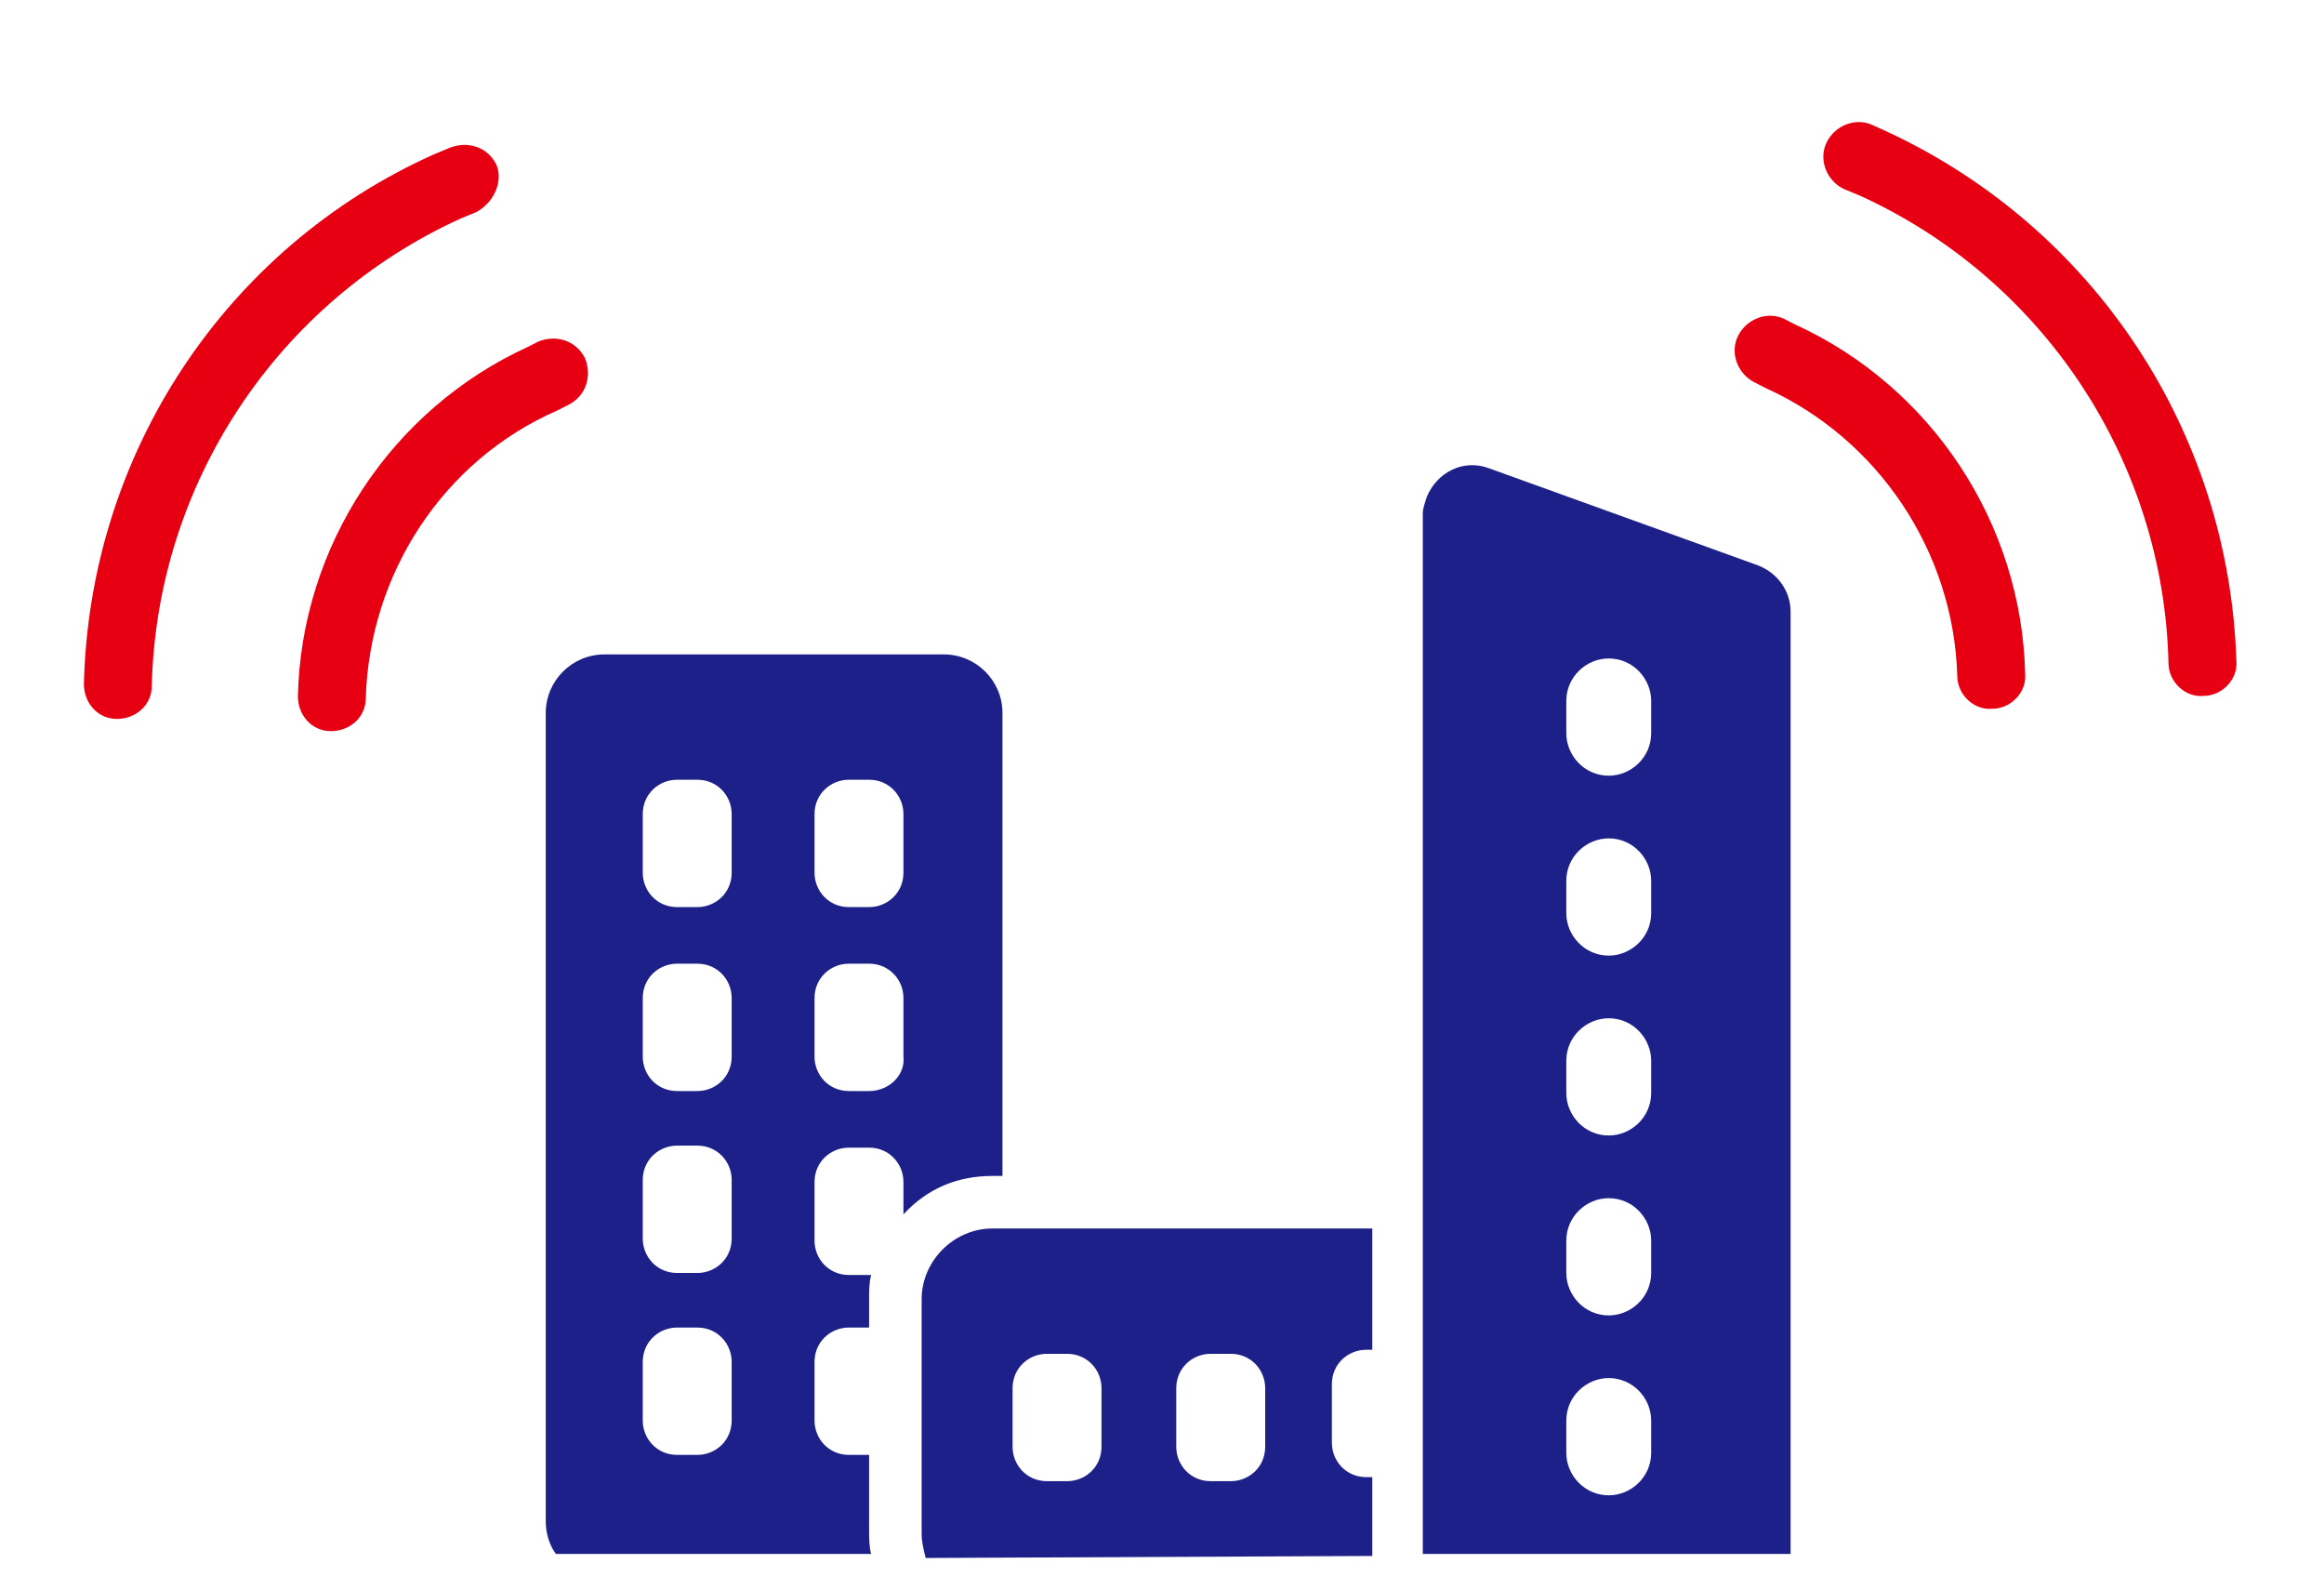
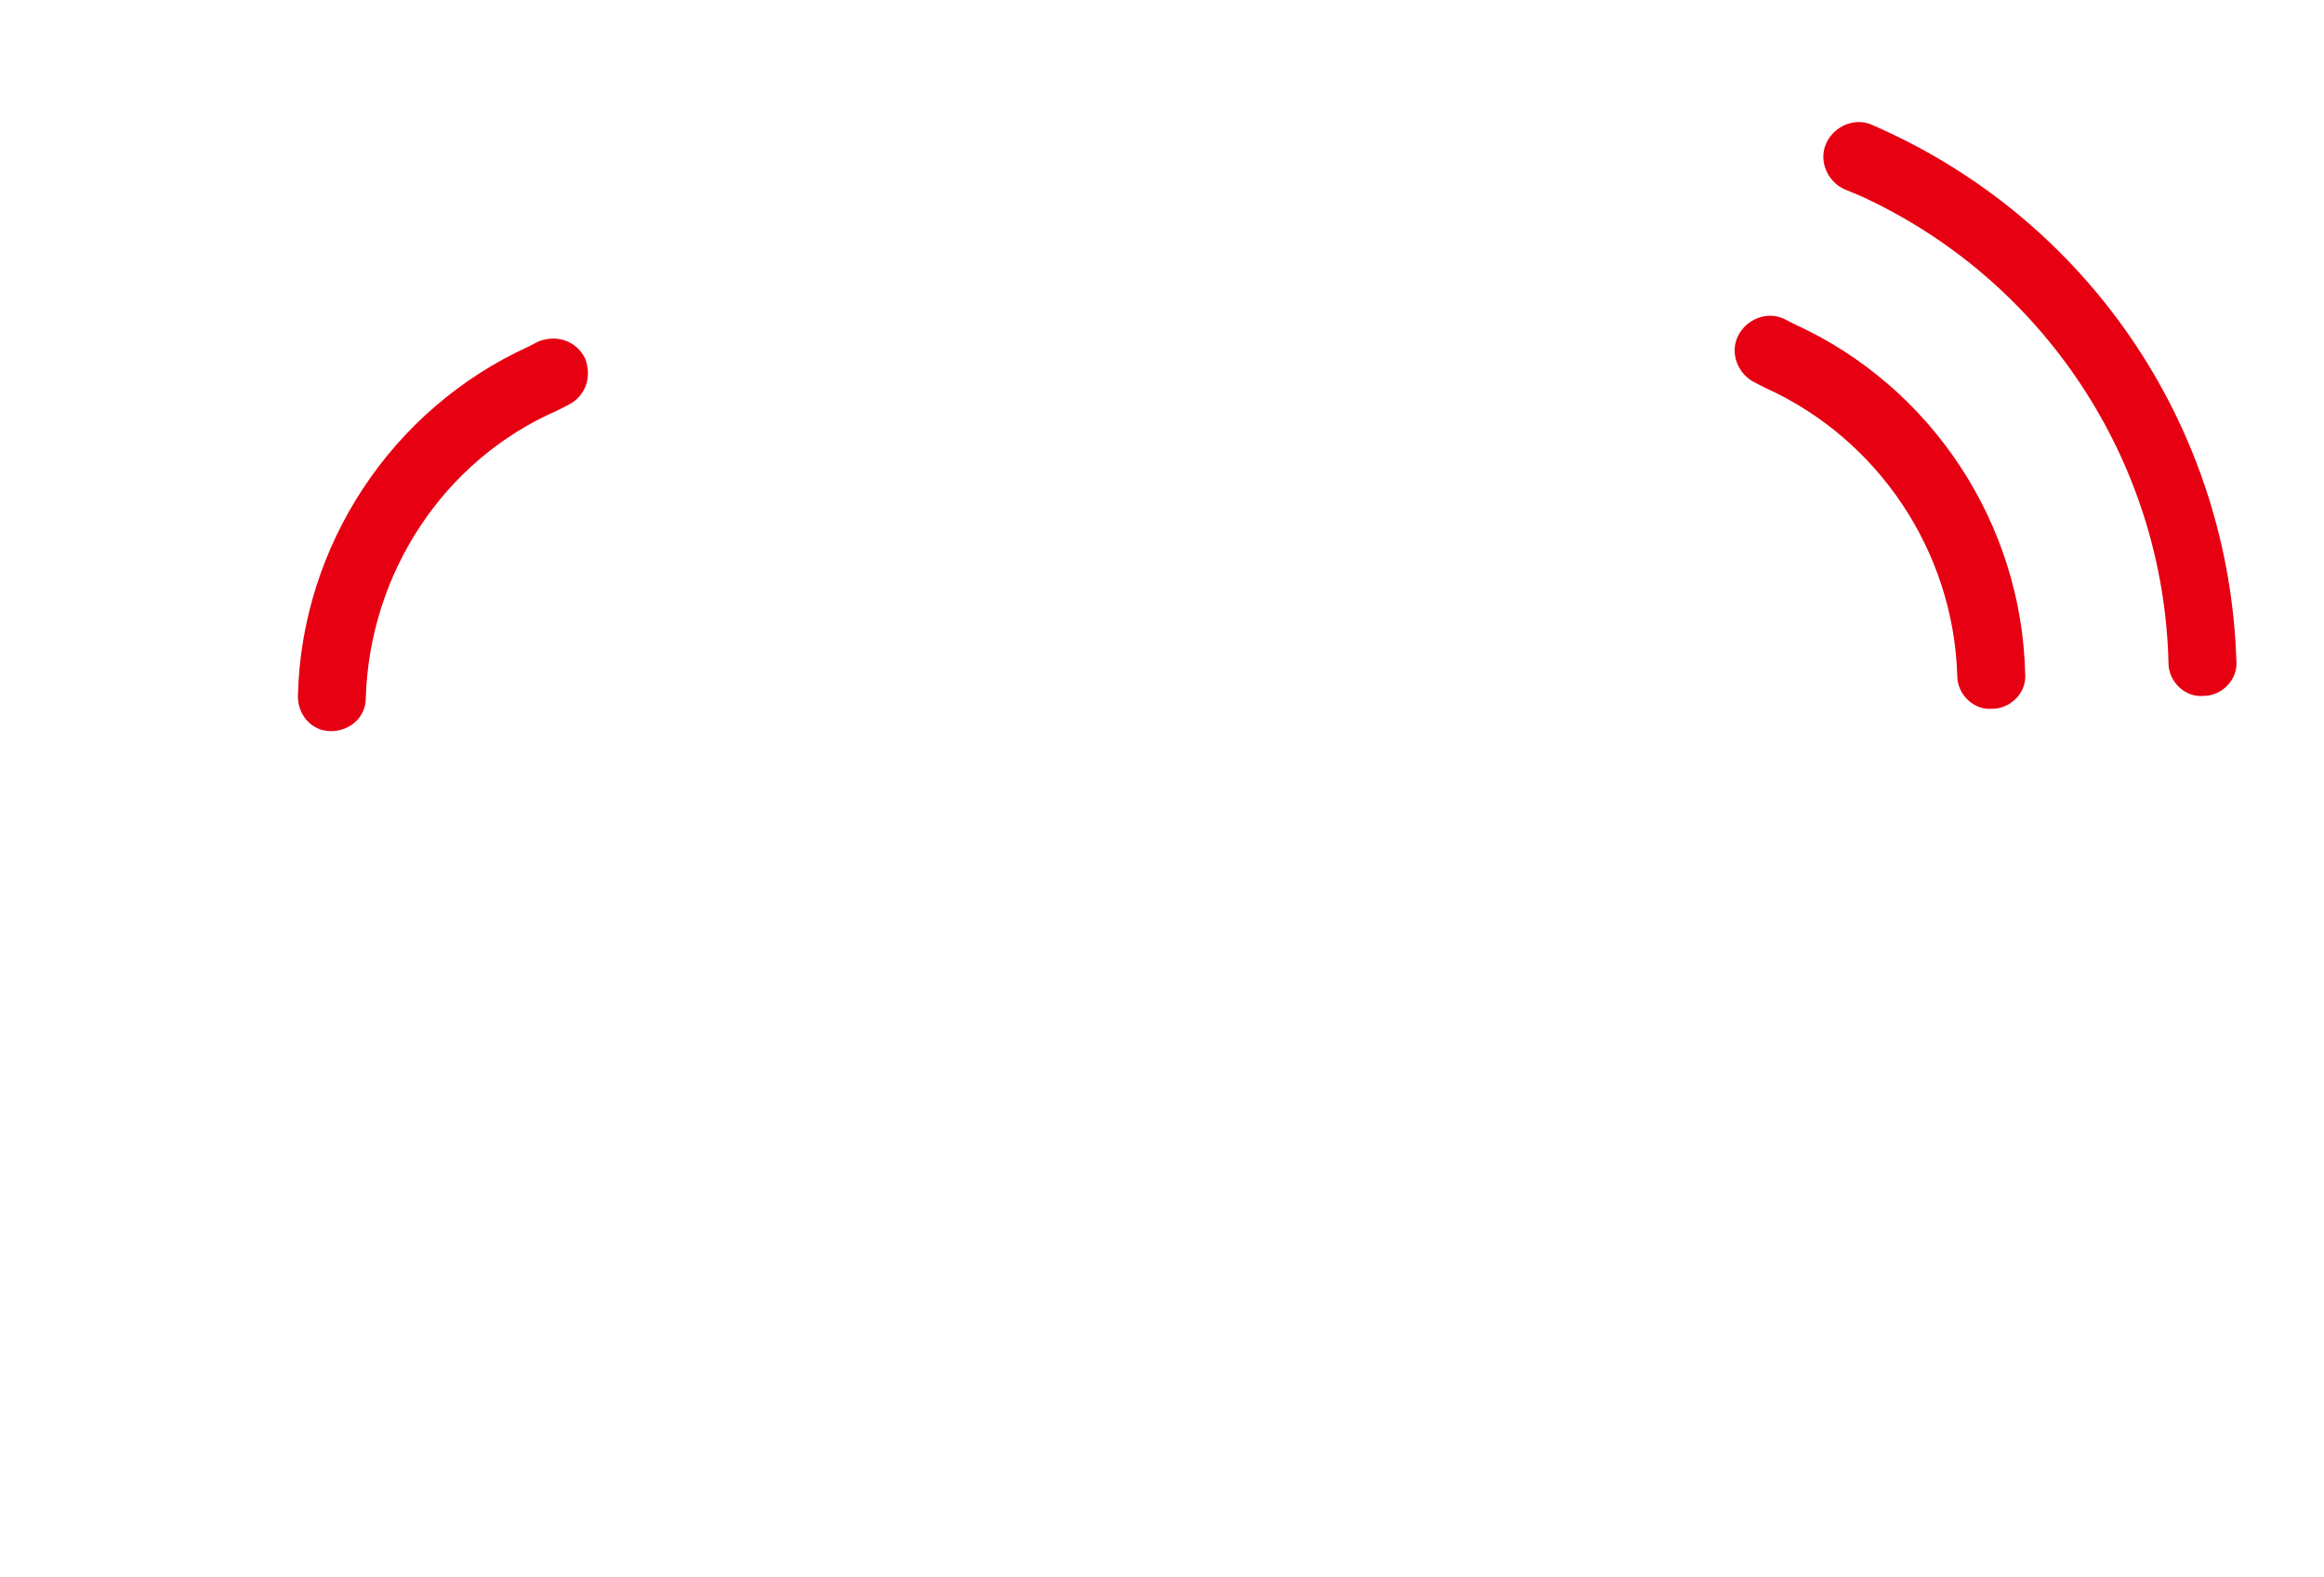
<svg xmlns="http://www.w3.org/2000/svg" version="1.1" id="レイヤー_1" x="0px" y="0px" viewBox="0 0 115 78" style="enable-background:new 0 0 115 78;" xml:space="preserve">
  <style type="text/css">
	.st0{fill:#1D2088;}
	.st1{fill:#E60012;}
</style>
  <g id="グループ_68851" transform="translate(-171.894 -7439.047)">
    <g id="グループ_68699" transform="translate(46 7166.022)">
-       <path id="パス_91043" class="st0" d="M168.9,327h-1c-1,0-1.7-0.8-1.7-1.7v-2.9c0-1,0.8-1.7,1.7-1.7h1c1,0,1.7,0.8,1.7,1.7v2.9    C170.7,326.2,169.9,327,168.9,327L168.9,327z M166.2,313.3c0-1,0.8-1.7,1.7-1.7h1c1,0,1.7,0.8,1.7,1.7v2.9c0,1-0.8,1.7-1.7,1.7h-1    c-1,0-1.7-0.8-1.7-1.7V313.3z M162.1,316.2c0,1-0.8,1.7-1.7,1.7h-1c-1,0-1.7-0.8-1.7-1.7v-2.9c0-1,0.8-1.7,1.7-1.7h1    c1,0,1.7,0.8,1.7,1.7V316.2z M162.1,325.3c0,1-0.8,1.7-1.7,1.7h-1c-1,0-1.7-0.8-1.7-1.7v-2.9c0-1,0.8-1.7,1.7-1.7h1    c1,0,1.7,0.8,1.7,1.7V325.3L162.1,325.3z M162.1,334.3c0,1-0.8,1.7-1.7,1.7h-1c-1,0-1.7-0.8-1.7-1.7v-2.9c0-1,0.8-1.7,1.7-1.7h1    c1,0,1.7,0.8,1.7,1.7V334.3z M162.1,343.3c0,1-0.8,1.7-1.7,1.7h-1c-1,0-1.7-0.8-1.7-1.7v-2.9c0-1,0.8-1.7,1.7-1.7h1    c1,0,1.7,0.8,1.7,1.7V343.3z M175,331.2h0.5v-22.9c0-1.6-1.3-2.9-2.9-2.9c0,0,0,0,0,0h-16.8c-1.6,0-2.9,1.3-2.9,2.9v40    c0,0.6,0.2,1.2,0.5,1.6H169c-0.1-0.4-0.1-0.8-0.1-1.2V345h-1c-1,0-1.7-0.8-1.7-1.7v-2.9c0-1,0.8-1.7,1.7-1.7h1v-1.4    c0-0.4,0-0.8,0.1-1.2c0,0-0.1,0-0.1,0h-1c-1,0-1.7-0.8-1.7-1.7v-2.9c0-1,0.8-1.7,1.7-1.7h1c1,0,1.7,0.8,1.7,1.7c0,0,0,0,0,0v1.6    C171.8,331.8,173.3,331.2,175,331.2L175,331.2z" />
-       <path id="パス_91044" class="st0" d="M207.6,309.3c0,1.2-1,2.1-2.1,2.1c-1.2,0-2.1-1-2.1-2.1v-1.6c0-1.2,1-2.1,2.1-2.1    c1.2,0,2.1,1,2.1,2.1V309.3z M207.6,318.2c0,1.2-1,2.1-2.1,2.1c-1.2,0-2.1-1-2.1-2.1c0,0,0,0,0,0v-1.6c0-1.2,1-2.1,2.1-2.1    c1.2,0,2.1,1,2.1,2.1V318.2z M207.6,327.1c0,1.2-1,2.1-2.1,2.1c-1.2,0-2.1-1-2.1-2.1v-1.6c0-1.2,1-2.1,2.1-2.1    c1.2,0,2.1,1,2.1,2.1c0,0,0,0,0,0V327.1z M207.6,336c0,1.2-1,2.1-2.1,2.1c-1.2,0-2.1-1-2.1-2.1v-1.6c0-1.2,1-2.1,2.1-2.1    c1.2,0,2.1,1,2.1,2.1V336z M207.6,344.9c0,1.2-1,2.1-2.1,2.1c-1.2,0-2.1-1-2.1-2.1v-1.6c0-1.2,1-2.1,2.1-2.1c1.2,0,2.1,1,2.1,2.1    V344.9z M199.6,296.2c-1.3-0.5-2.6,0.2-3.1,1.4c-0.1,0.3-0.2,0.6-0.2,0.8v51.4c0,0,0,0.1,0,0.1h18.2c0,0,0-0.1,0-0.1v-46.5    c0-1-0.6-1.9-1.6-2.3L199.6,296.2L199.6,296.2z" />
-       <path id="パス_91045" class="st0" d="M176,341.7c0-1,0.8-1.7,1.7-1.7h1c1,0,1.7,0.8,1.7,1.7v2.9c0,1-0.8,1.7-1.7,1.7h-1    c-1,0-1.7-0.8-1.7-1.7V341.7z M184.1,341.7c0-1,0.8-1.7,1.7-1.7h1c1,0,1.7,0.8,1.7,1.7v2.9c0,1-0.8,1.7-1.7,1.7h-1    c-1,0-1.7-0.8-1.7-1.7V341.7z M193.8,350c0,0,0-0.1,0-0.1v-3.8h-0.3c-1,0-1.7-0.8-1.7-1.7v-2.9c0-1,0.8-1.7,1.7-1.7h0.3v-6H175    c-1.9,0-3.5,1.6-3.5,3.5c0,0,0,0,0,0v11.6c0,0.4,0.1,0.8,0.2,1.2L193.8,350z" />
-     </g>
+       </g>
    <g id="グループ_68701" transform="matrix(0.848, 0.53, -0.53, 0.848, 3982.94, 1036.947)">
-       <path id="パス_91047" class="st1" d="M186.5,7442.7c-0.8-0.5-1.8-0.3-2.4,0.5c0,0,0,0,0,0l-0.5,0.7c-6.3,9.4-6.6,21.6-0.8,31.4    c0.5,0.8,1.5,1.1,2.3,0.6c0.8-0.5,1.1-1.5,0.6-2.3c-5.1-8.6-4.8-19.4,0.7-27.7l0.5-0.7C187.4,7444.3,187.2,7443.2,186.5,7442.7    C186.5,7442.7,186.5,7442.7,186.5,7442.7L186.5,7442.7z" />
      <path id="パス_91048" class="st1" d="M195.3,7448.5c-0.8-0.5-1.8-0.3-2.4,0.5c0,0,0,0,0,0l-0.3,0.5c-4.1,6.2-4.3,14.3-0.5,20.7    c0.5,0.8,1.5,1.1,2.3,0.6c0.8-0.5,1.1-1.5,0.6-2.3c-3.1-5.3-3-12,0.5-17.1l0.3-0.5C196.3,7450.1,196.1,7449.1,195.3,7448.5    C195.3,7448.5,195.3,7448.5,195.3,7448.5L195.3,7448.5z" />
    </g>
    <g id="グループ_68700" transform="matrix(0.848, -0.53, 0.53, 0.848, -3911.533, 1276.863)">
      <path id="パス_91049" class="st1" d="M272.1,7444.1c-0.5-0.8-1.6-1-2.4-0.5c-0.8,0.5-1,1.6-0.5,2.4l0.5,0.7    c5.5,8.3,5.8,19.1,0.7,27.7c-0.5,0.8-0.2,1.9,0.6,2.3c0.8,0.5,1.9,0.2,2.3-0.6c5.7-9.8,5.4-21.9-0.8-31.4L272.1,7444.1    L272.1,7444.1z" />
      <path id="パス_91050" class="st1" d="M263.3,7449.9c-0.5-0.8-1.6-1-2.4-0.5c-0.8,0.5-1,1.6-0.5,2.4l0.3,0.5    c3.4,5.1,3.6,11.8,0.5,17.1c-0.5,0.8-0.2,1.9,0.6,2.3c0.8,0.5,1.9,0.2,2.3-0.6l0,0c3.8-6.4,3.6-14.5-0.5-20.7L263.3,7449.9    L263.3,7449.9z" />
    </g>
  </g>
</svg>